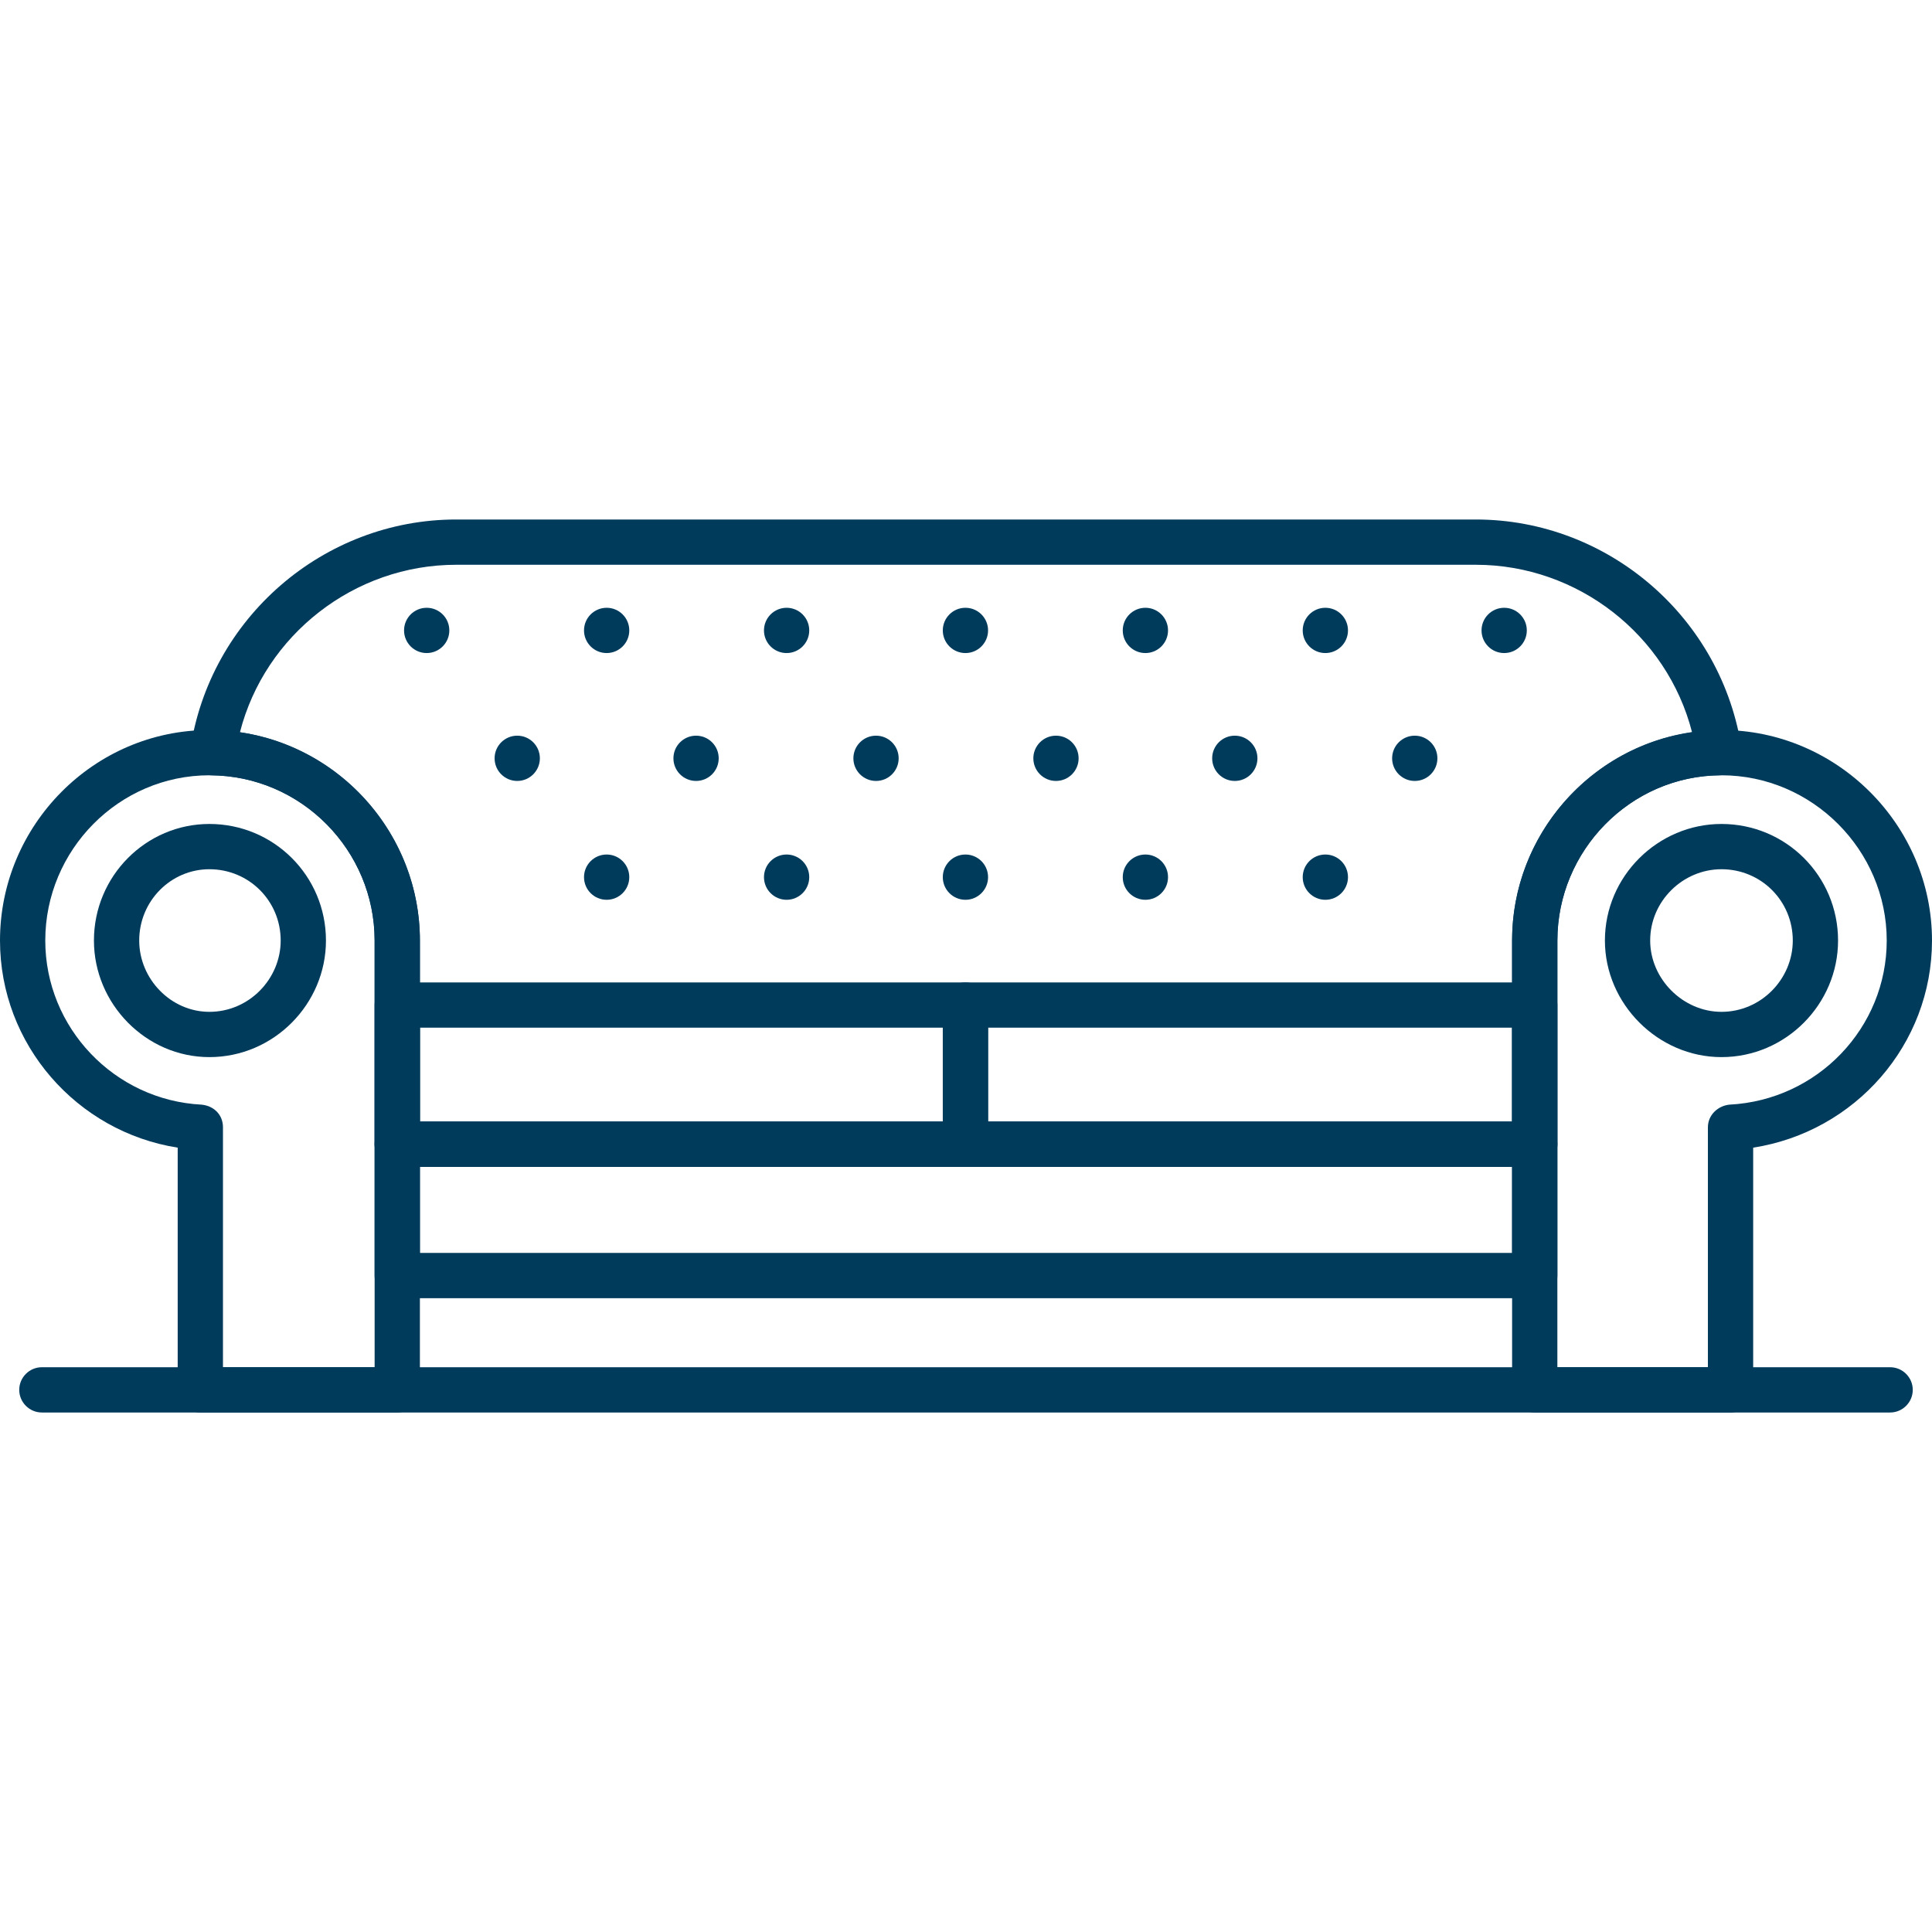
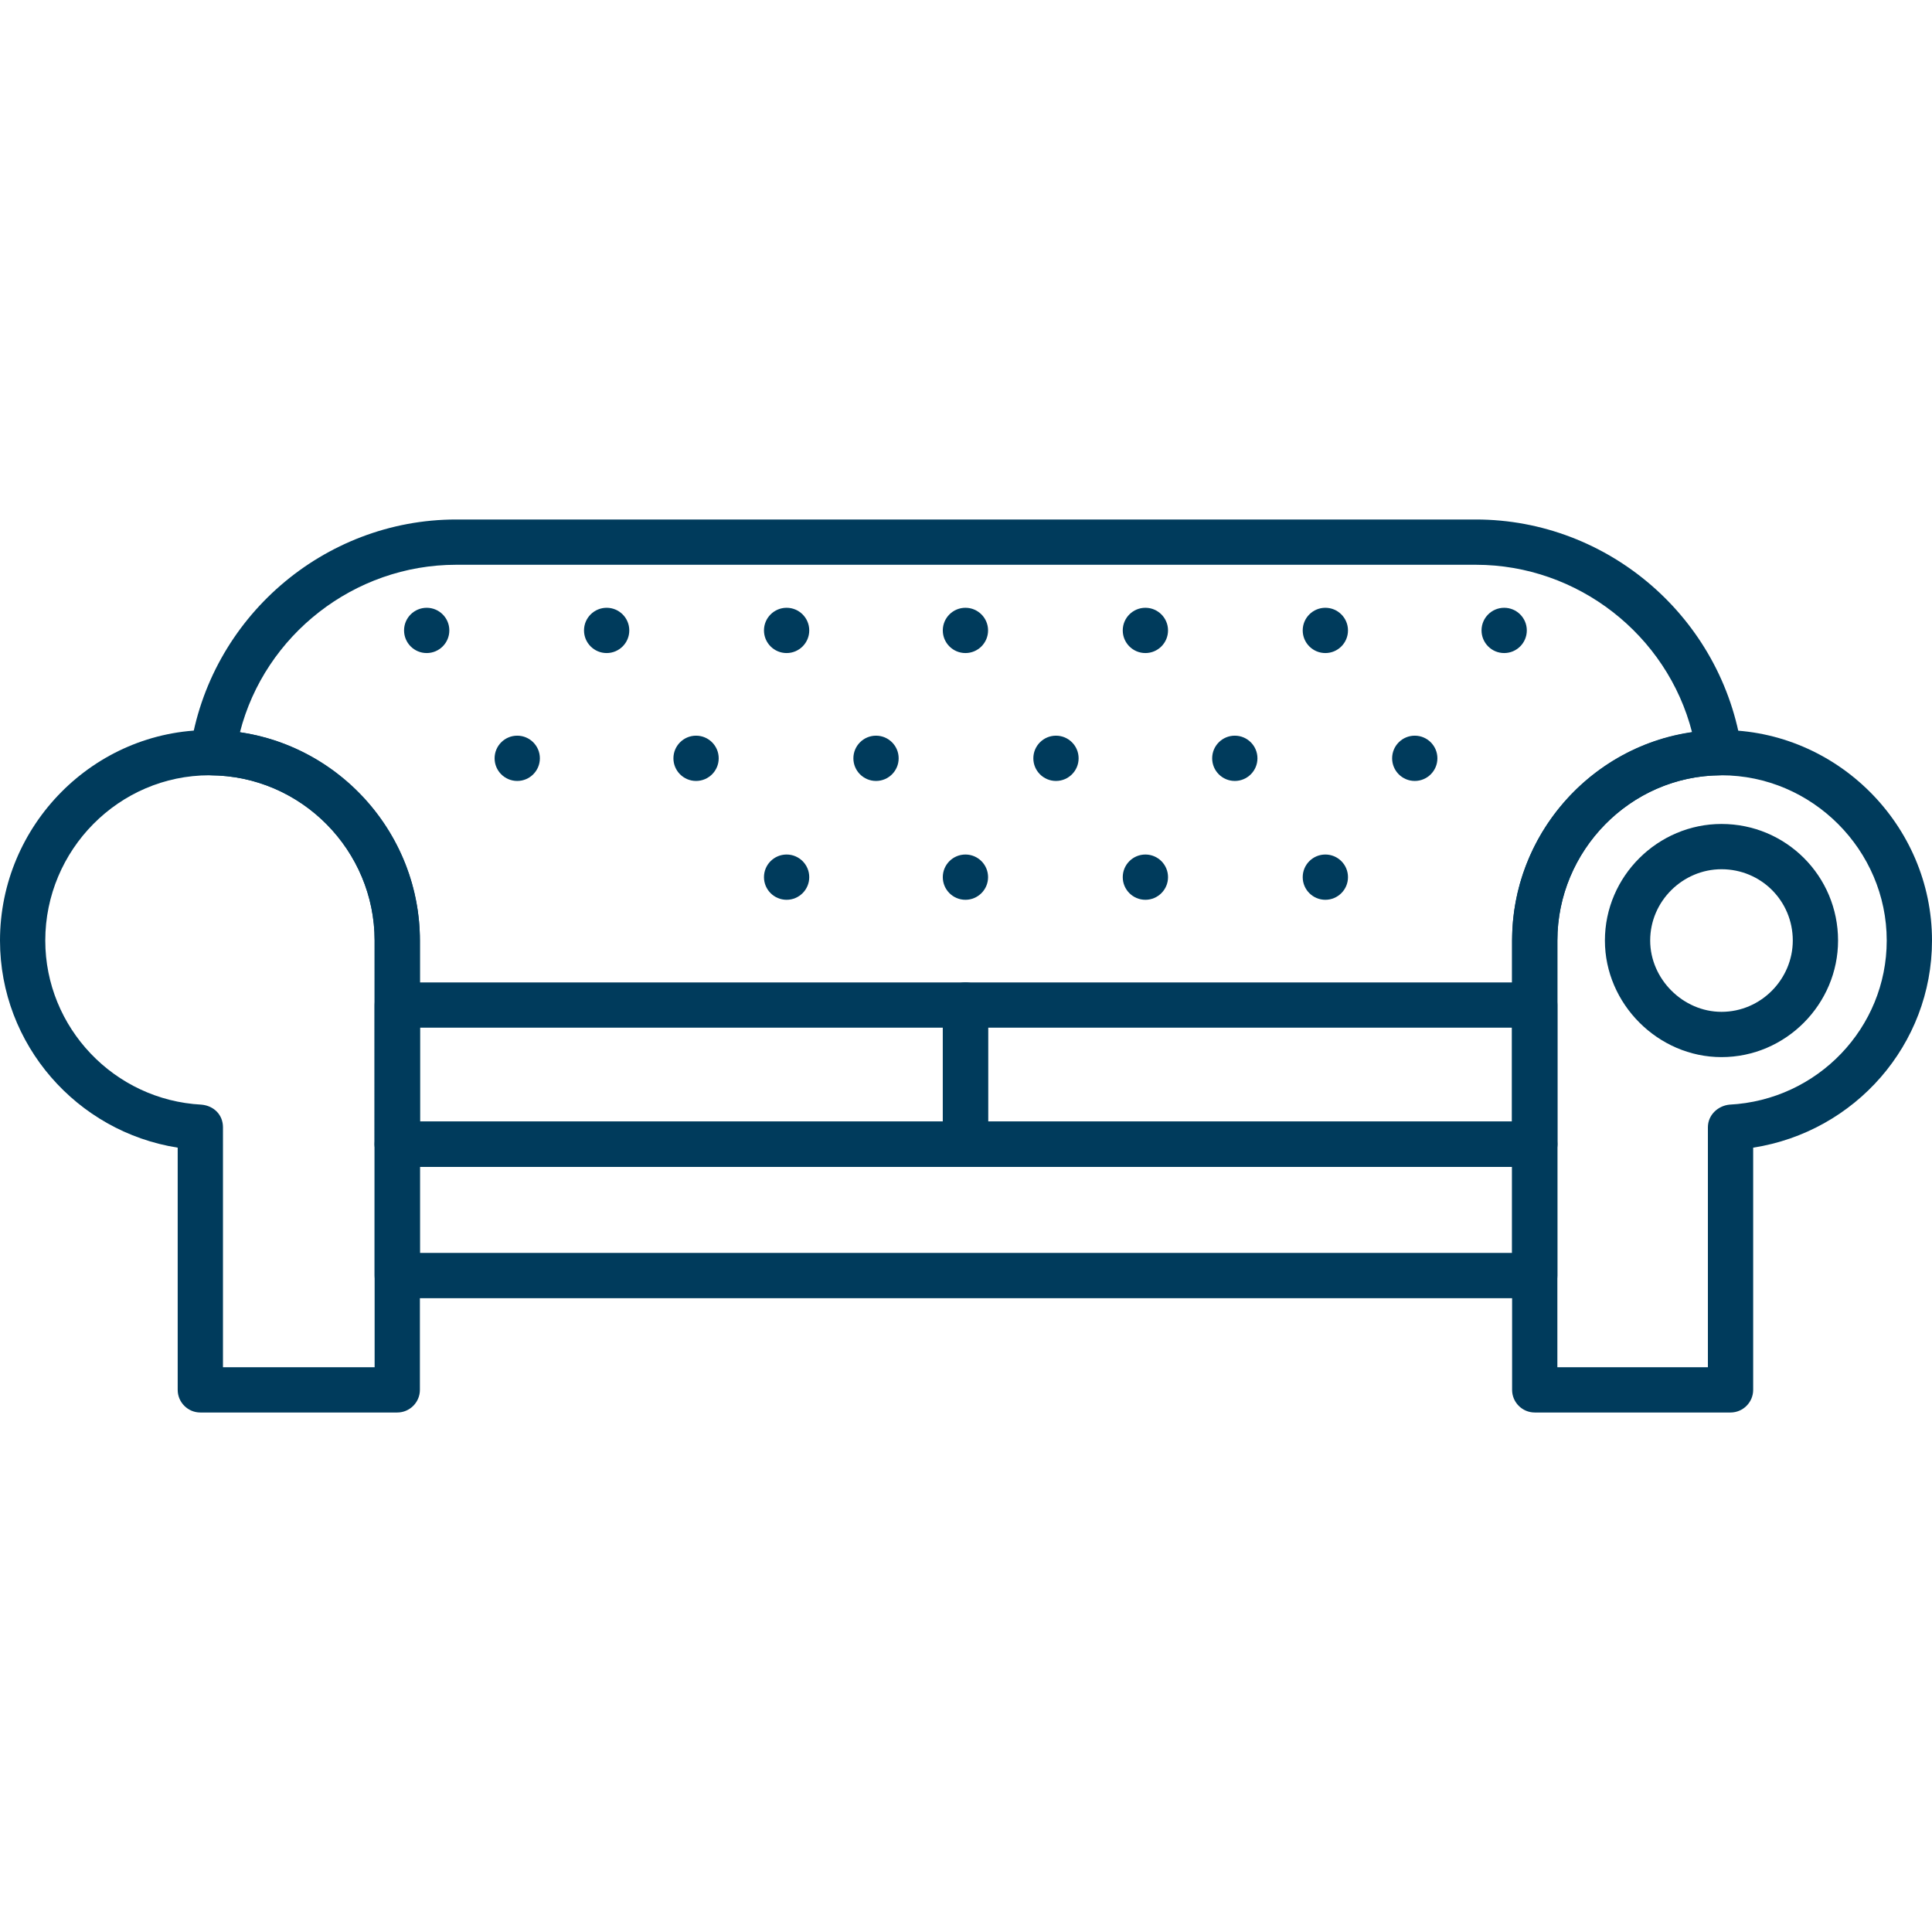
<svg xmlns="http://www.w3.org/2000/svg" version="1.1" width="512" height="512" x="0" y="0" viewBox="0 0 1707 1707" style="enable-background:new 0 0 512 512" xml:space="preserve">
  <g>
    <path d="M1529 1248h-173c-11 0-20-9-20-20V831c0-102 83-186 185-186s186 84 186 186c0 92-68 169-158 183v214c0 11-9 20-20 20zm-153-40h133V996c0-11 9-19 19-20 78-4 139-68 139-145 0-80-66-146-146-146s-145 66-145 146z" fill="#003b5c" data-original="#000000" />
    <path d="M1521 934c-56 0-103-47-103-103 0-57 47-103 103-103 57 0 103 46 103 103 0 56-46 103-103 103zm0-166c-34 0-63 28-63 63 0 34 29 63 63 63 35 0 63-29 63-63 0-35-28-63-63-63zM1356 1147H351c-11 0-20-9-20-20v-116c0-11 9-20 20-20h1005c11 0 20 9 20 20v116c0 11-9 20-20 20zm-985-40h965v-76H371z" fill="#003b5c" data-original="#000000" />
    <path d="M351 1248H177c-11 0-20-9-20-20v-214C68 1000 0 923 0 831c0-102 83-186 185-186 103 0 186 84 186 186v397c0 11-9 20-20 20zm-154-40h134V831c0-80-65-146-146-146-80 0-145 66-145 146 0 77 61 141 138 145 11 1 19 9 19 20z" fill="#003b5c" data-original="#000000" />
-     <path d="M185 934c-56 0-102-47-102-103 0-57 46-103 102-103 57 0 103 46 103 103 0 56-46 103-103 103zm0-166c-34 0-62 28-62 63 0 34 28 63 62 63 35 0 63-29 63-63 0-35-28-63-63-63z" fill="#003b5c" data-original="#000000" />
    <path d="M1356 1031H351c-11 0-20-8-20-20V831c0-79-64-145-144-146-5 0-11-2-15-7-3-4-5-10-4-15 17-117 118-204 235-204h901c117 0 218 87 235 204 1 5-1 11-5 15-4 5-9 7-15 7-79 1-143 67-143 146v180c0 12-9 20-20 20zm-985-40h965V831c0-93 69-171 159-184-22-86-101-148-191-148H403c-90 0-169 62-191 148 89 13 159 91 159 184z" fill="#003b5c" data-original="#000000" />
    <path d="M853 1031H351c-11 0-20-8-20-20V888c0-11 9-20 20-20h502c11 0 20 9 20 20v123c0 12-9 20-20 20zm-482-40h462v-83H371z" fill="#003b5c" data-original="#000000" />
    <path d="M1356 1031H853c-11 0-20-8-20-20V888c0-11 9-20 20-20h503c11 0 20 9 20 20v123c0 12-9 20-20 20zm-483-40h463v-83H873z" fill="#003b5c" data-original="#000000" />
    <circle cx="377" cy="557" r="20" fill="#003b5c" data-original="#000000" />
    <circle cx="536" cy="557" r="20" fill="#003b5c" data-original="#000000" />
    <circle cx="695" cy="557" r="20" fill="#003b5c" data-original="#000000" />
    <circle cx="853" cy="557" r="20" fill="#003b5c" data-original="#000000" />
    <circle cx="1012" cy="557" r="20" fill="#003b5c" data-original="#000000" />
    <circle cx="1171" cy="557" r="20" fill="#003b5c" data-original="#000000" />
    <circle cx="1329" cy="557" r="20" fill="#003b5c" data-original="#000000" />
    <circle cx="457" cy="670" r="20" fill="#003b5c" data-original="#000000" />
    <circle cx="615" cy="670" r="20" fill="#003b5c" data-original="#000000" />
    <circle cx="774" cy="670" r="20" fill="#003b5c" data-original="#000000" />
    <circle cx="933" cy="670" r="20" fill="#003b5c" data-original="#000000" />
    <circle cx="1091" cy="670" r="20" fill="#003b5c" data-original="#000000" />
    <circle cx="1250" cy="670" r="20" fill="#003b5c" data-original="#000000" />
-     <circle cx="536" cy="775" r="20" fill="#003b5c" data-original="#000000" />
    <circle cx="695" cy="775" r="20" fill="#003b5c" data-original="#000000" />
    <circle cx="853" cy="775" r="20" fill="#003b5c" data-original="#000000" />
    <circle cx="1012" cy="775" r="20" fill="#003b5c" data-original="#000000" />
    <circle cx="1171" cy="775" r="20" fill="#003b5c" data-original="#000000" />
-     <path d="M1670 1248H37c-11 0-20-9-20-20s9-20 20-20h1633c11 0 20 9 20 20s-9 20-20 20z" fill="#003b5c" data-original="#000000" />
  </g>
</svg>